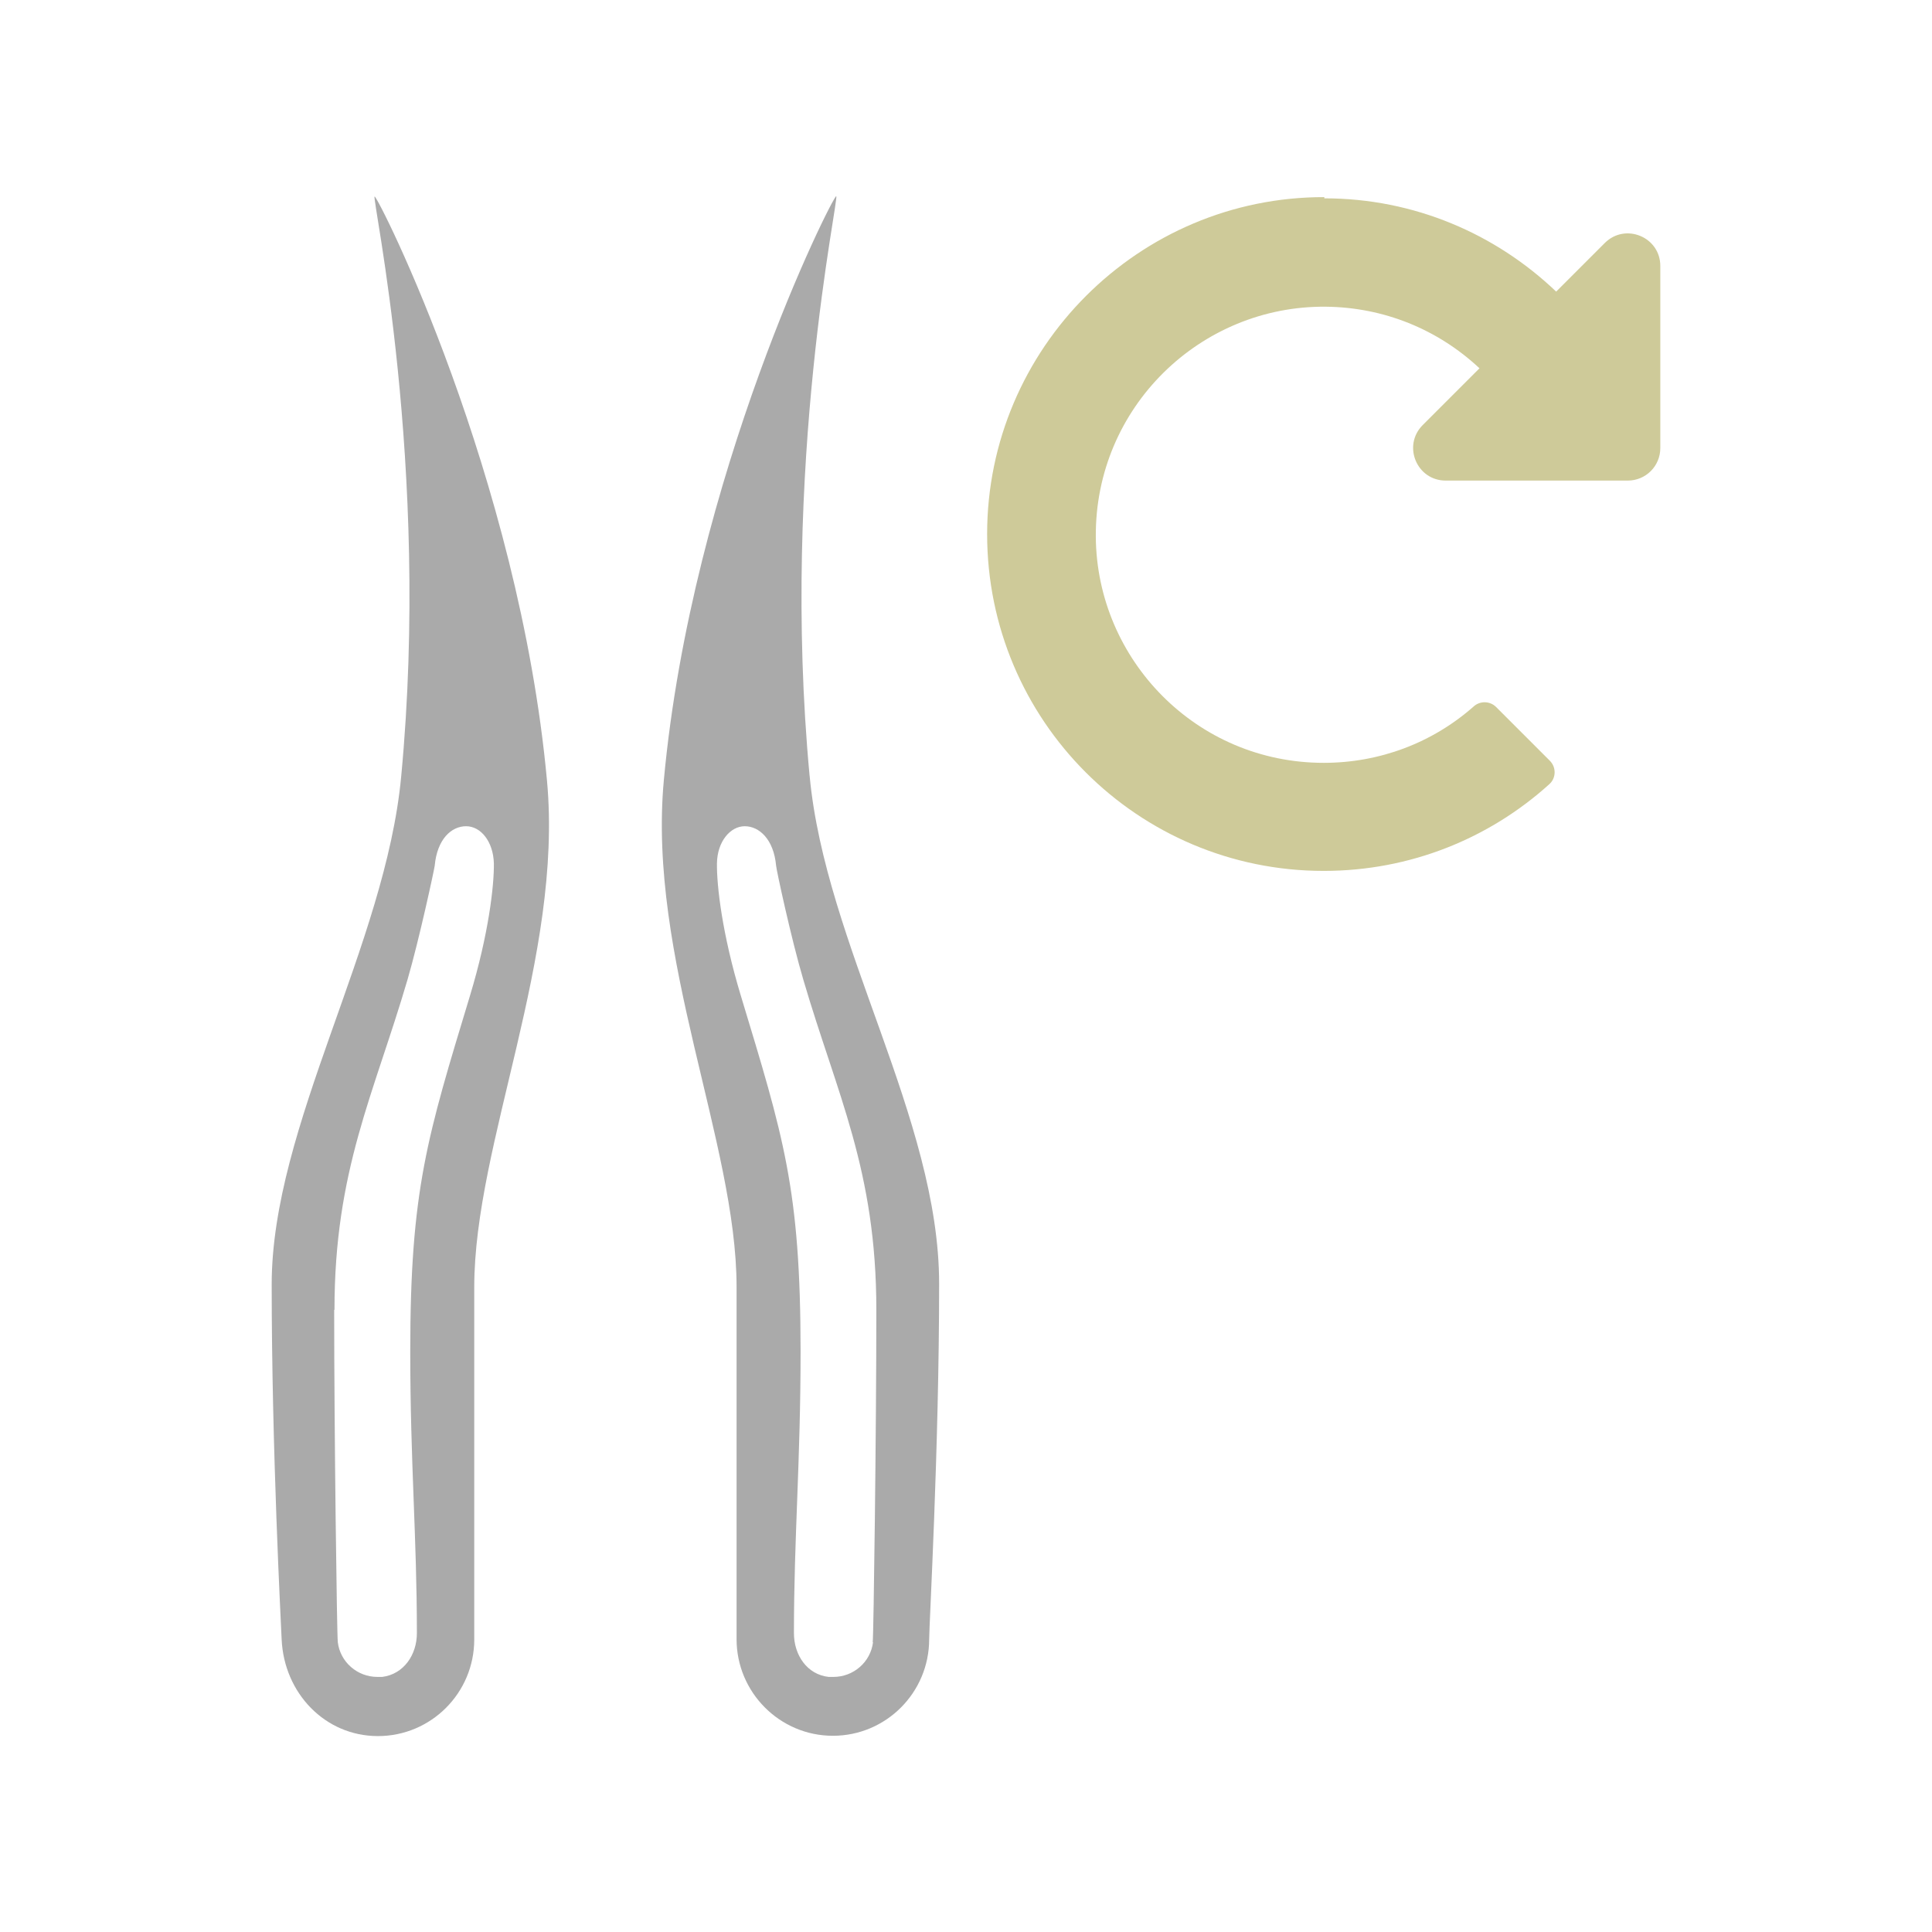
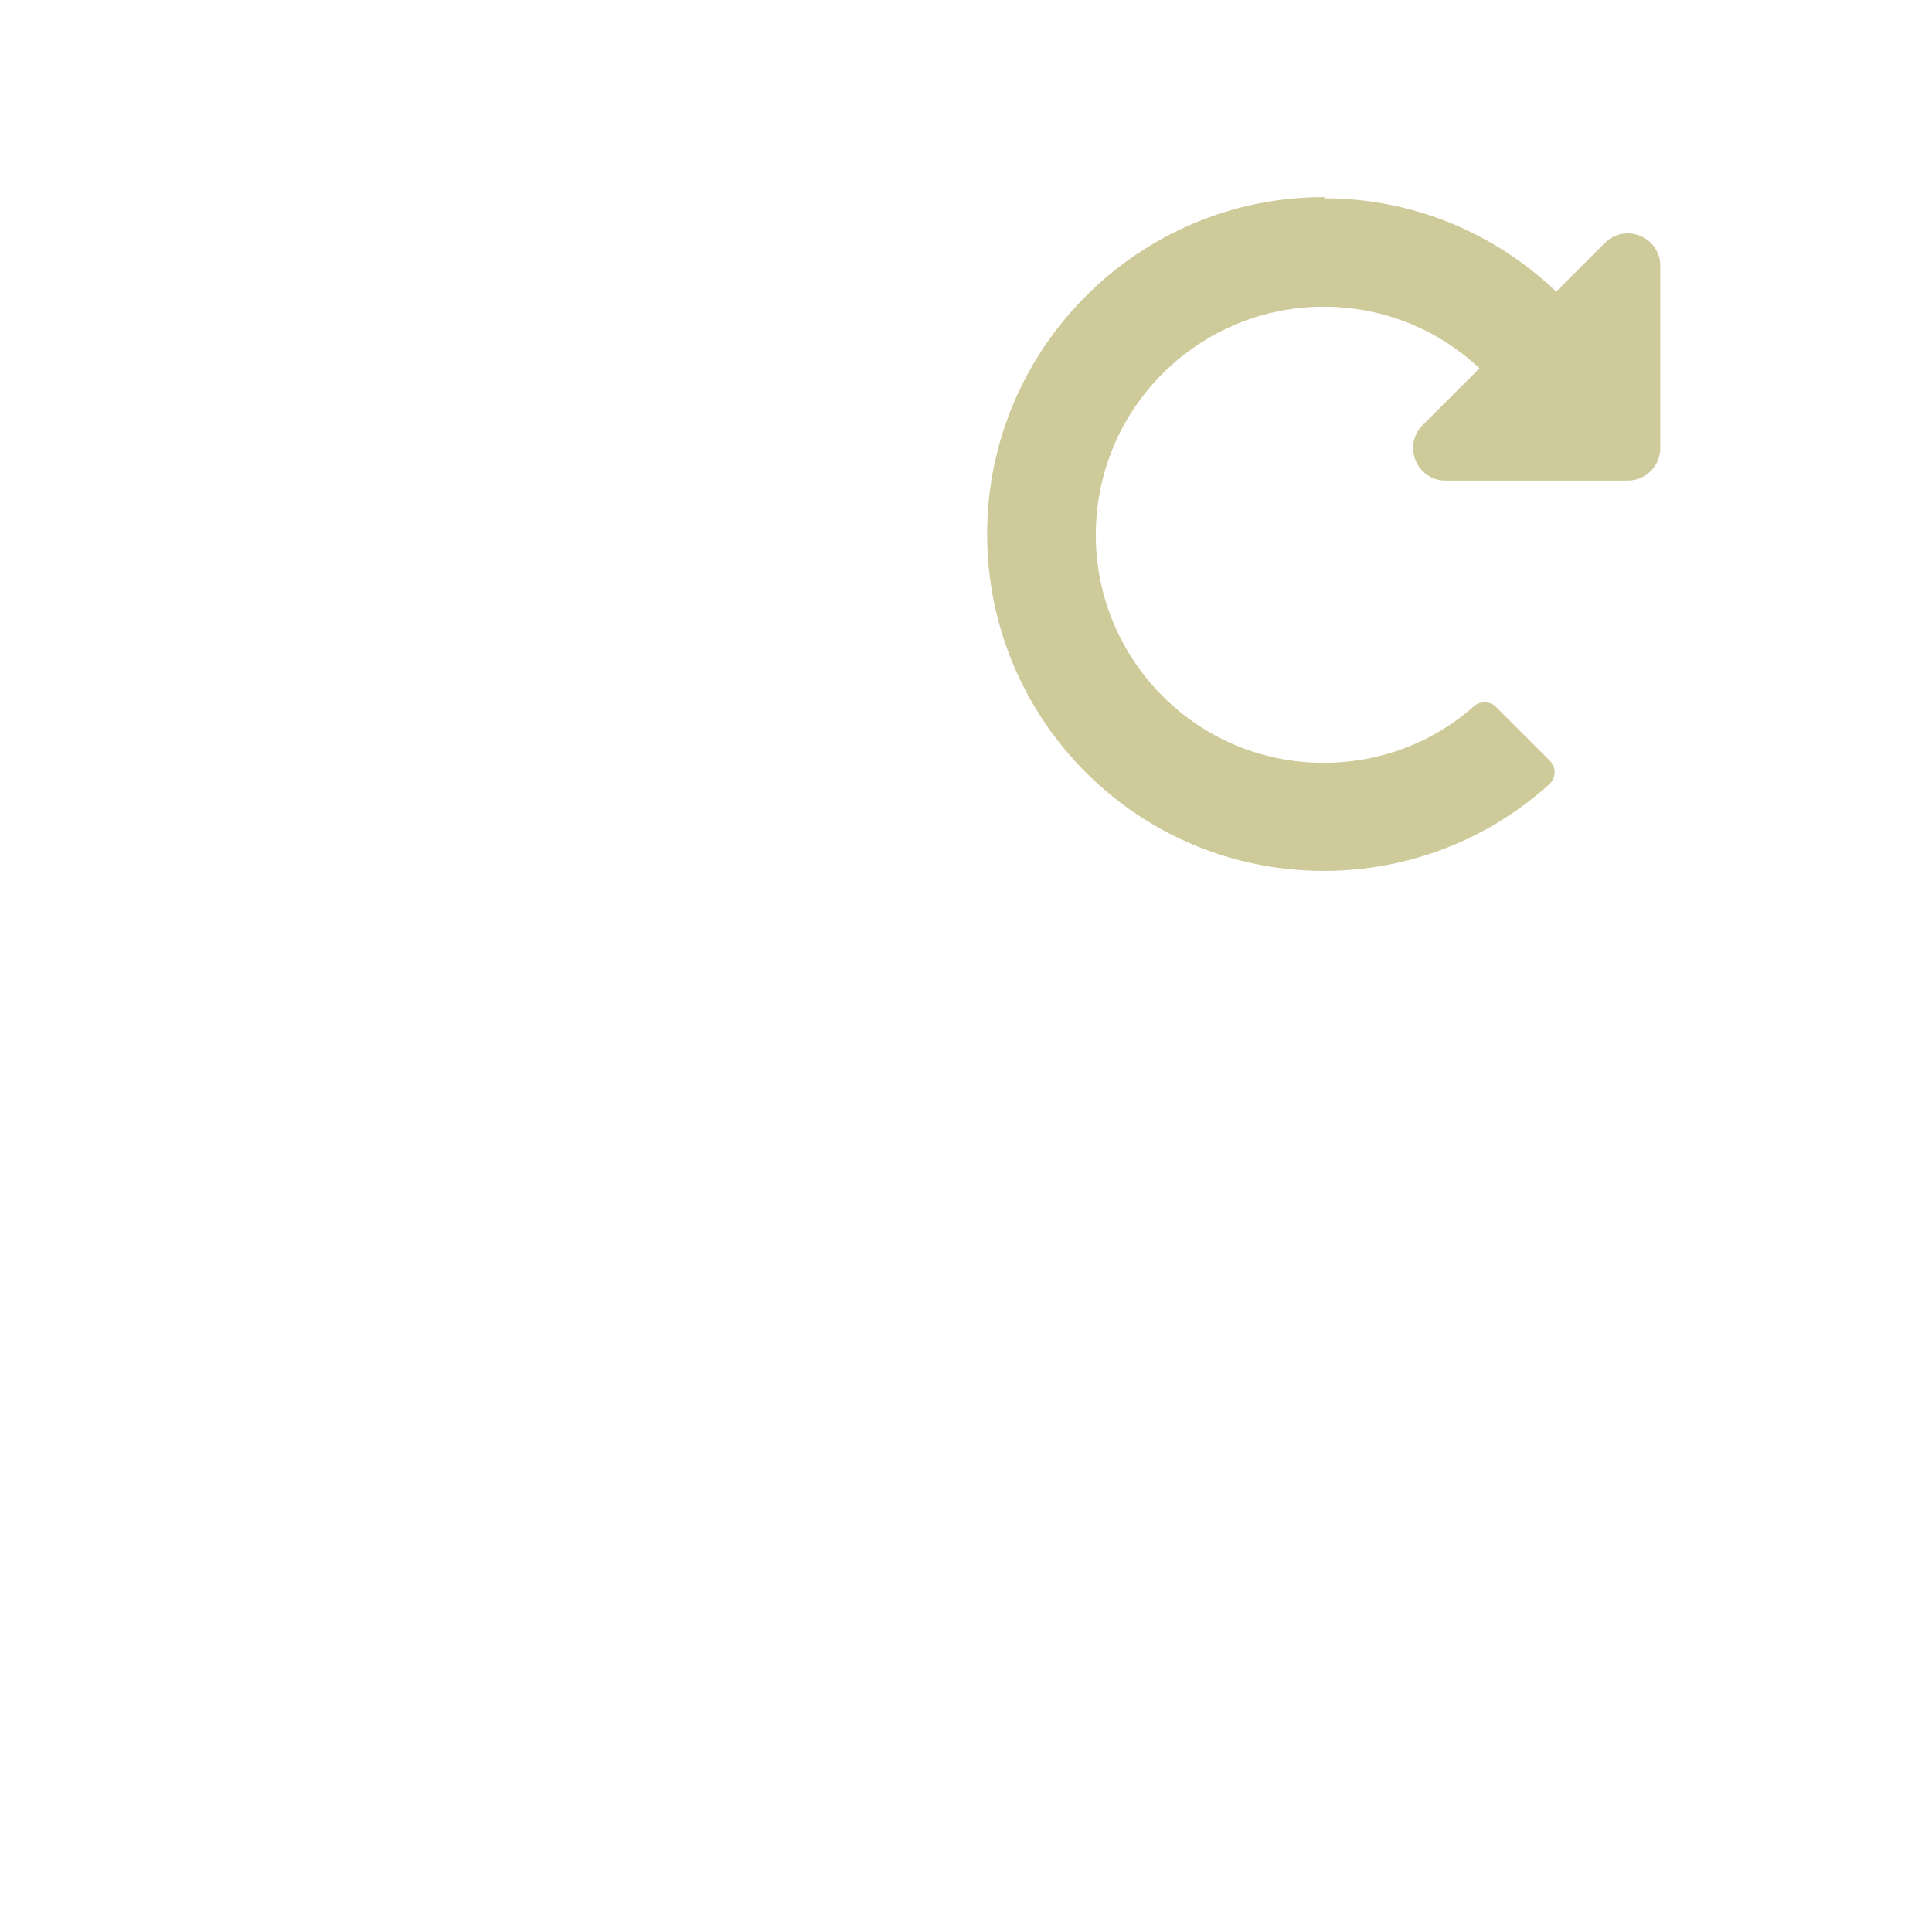
<svg xmlns="http://www.w3.org/2000/svg" id="Layer_1" data-name="Layer 1" viewBox="0 0 64 64">
  <defs>
    <style>
      .cls-1 {
        fill: #ceca99;
      }

      .cls-2 {
        fill: #aaa;
      }
    </style>
  </defs>
-   <path class="cls-2" d="m26.82,25.71c-.97-10.32,1-19.21.88-19.21-.12,0-4.78,9.26-5.71,19.35-.54,5.86,2.41,12.01,2.41,16.78v11.67c0,1.76,1.43,3.2,3.19,3.2s3.19-1.43,3.19-3.2c0-.5.33-6.28.33-11.77s-3.77-11.25-4.29-16.83Zm2.1,28.69c-.08.66-.65,1.15-1.31,1.15-.05,0-.1,0-.16,0-.72-.08-1.15-.73-1.15-1.45,0-3.17.22-5.66.22-9.33,0-5.39-.57-7.13-1.98-11.79-.62-2.05-.8-3.65-.79-4.38.01-.72.44-1.23.92-1.23s.96.43,1.04,1.31c.01.14.5,2.42.9,3.77,1.12,3.82,2.42,6.31,2.42,10.94,0,4.04-.09,10.76-.12,11.01Z" />
-   <path class="cls-2" d="m9,42.54c0,5.5.31,11.28.33,11.77.08,1.77,1.43,3.2,3.19,3.2s3.19-1.43,3.19-3.2c0-.5,0-5.98,0-11.67,0-4.77,2.95-10.92,2.41-16.78-.93-10.09-5.59-19.35-5.71-19.35-.11,0,1.86,8.88.88,19.21-.52,5.58-4.29,11.58-4.29,16.83Zm2.08.85c0-4.63,1.3-7.12,2.42-10.94.39-1.34.88-3.62.9-3.77.08-.88.55-1.31,1.04-1.31s.9.51.92,1.23c.01.73-.17,2.33-.79,4.38-1.41,4.66-1.98,6.41-1.98,11.79,0,3.66.22,6.16.22,9.33,0,.71-.43,1.36-1.15,1.45-.05,0-.1,0-.16,0-.66,0-1.23-.49-1.31-1.15-.03-.26-.12-6.98-.12-11.01Z" />
  <path class="cls-1" d="m43.87,6.57c2.98,0,5.68,1.18,7.68,3.09l1.61-1.61c.68-.68,1.84-.2,1.84.76v6.03c0,.6-.48,1.08-1.08,1.08h-6.03c-.96,0-1.44-1.16-.76-1.84l1.88-1.88c-1.39-1.3-3.18-2.02-5.09-2.04-4.15-.04-7.65,3.33-7.62,7.62.03,4.07,3.33,7.49,7.55,7.49,1.85,0,3.6-.66,4.97-1.87.21-.19.54-.18.74.02l1.78,1.78c.22.22.21.58-.02.78-1.98,1.79-4.6,2.87-7.47,2.87-6.16,0-11.15-4.99-11.15-11.16,0-6.15,5.02-11.17,11.17-11.16Z" />
</svg>